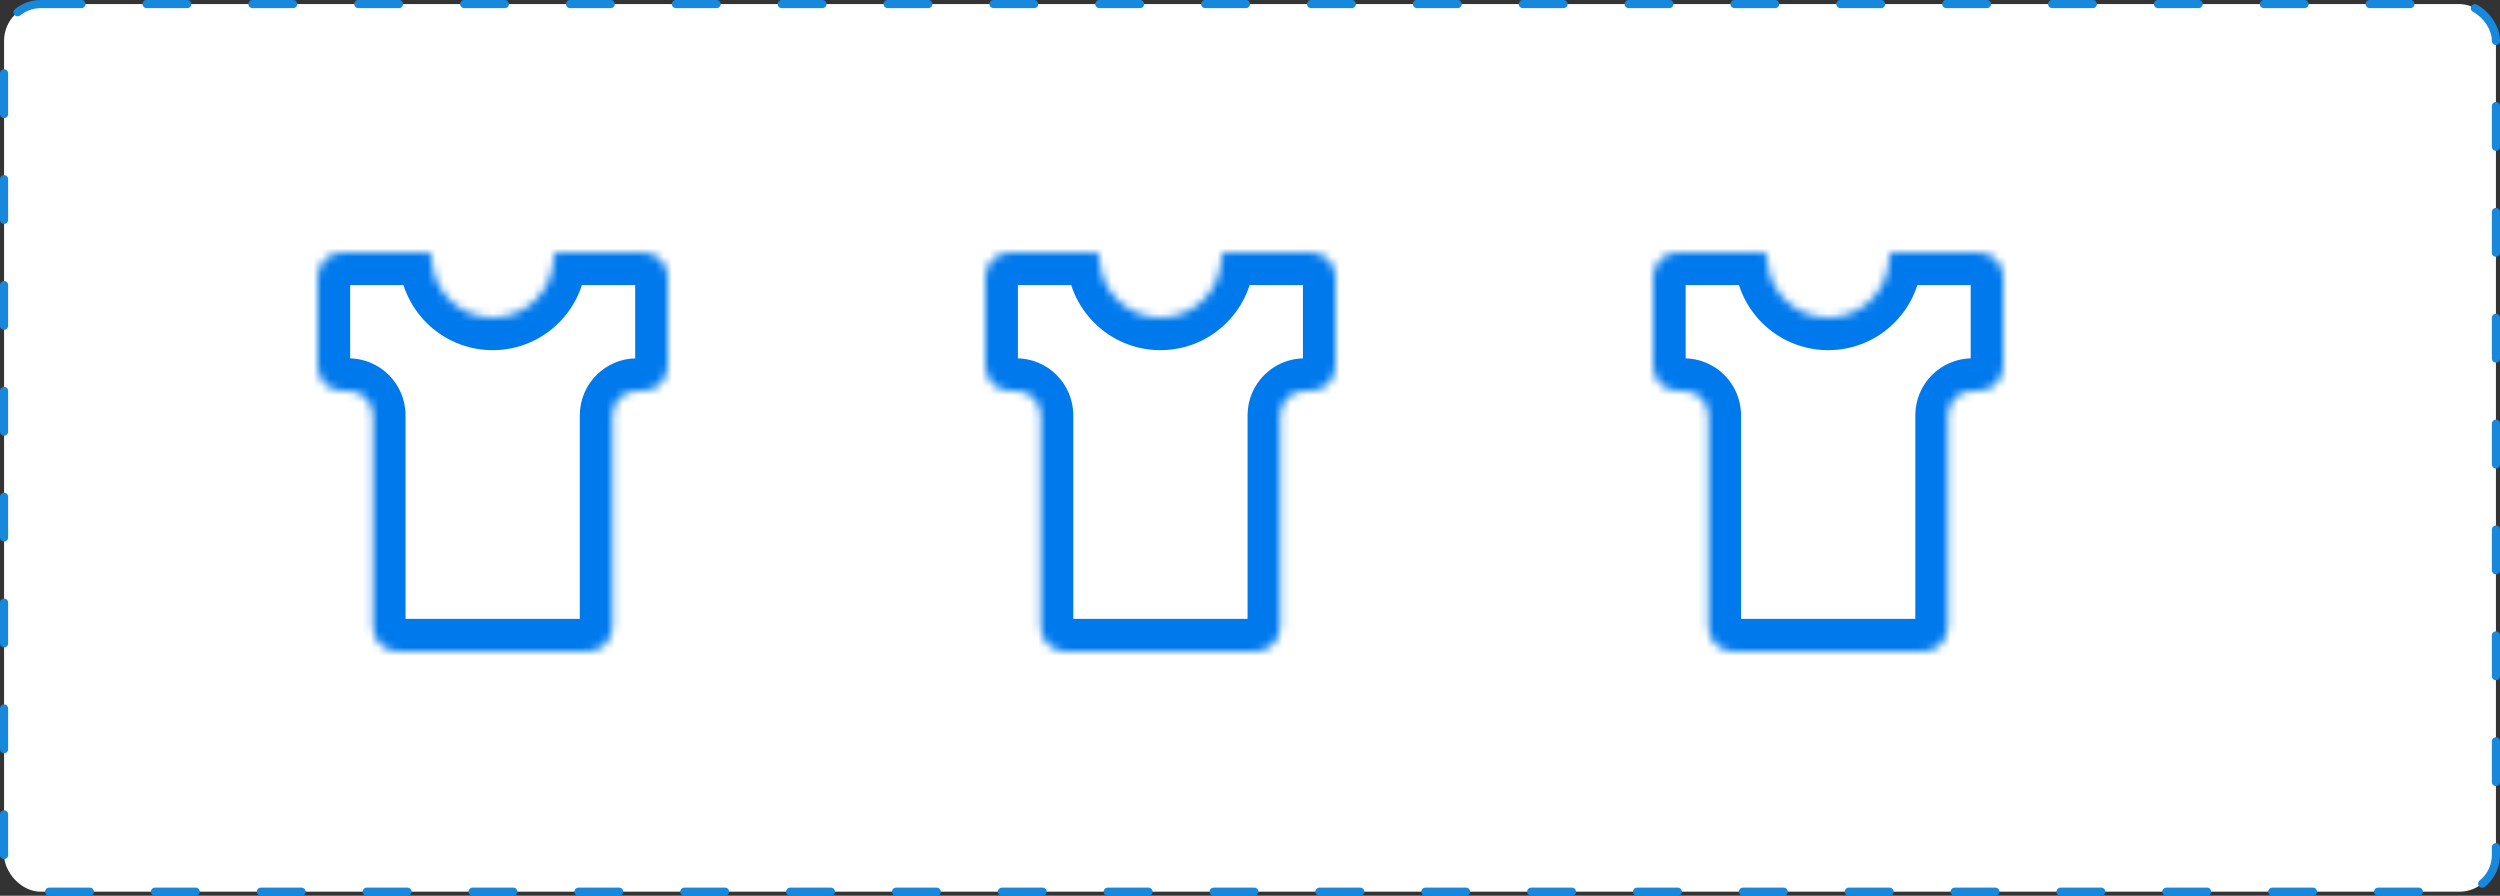
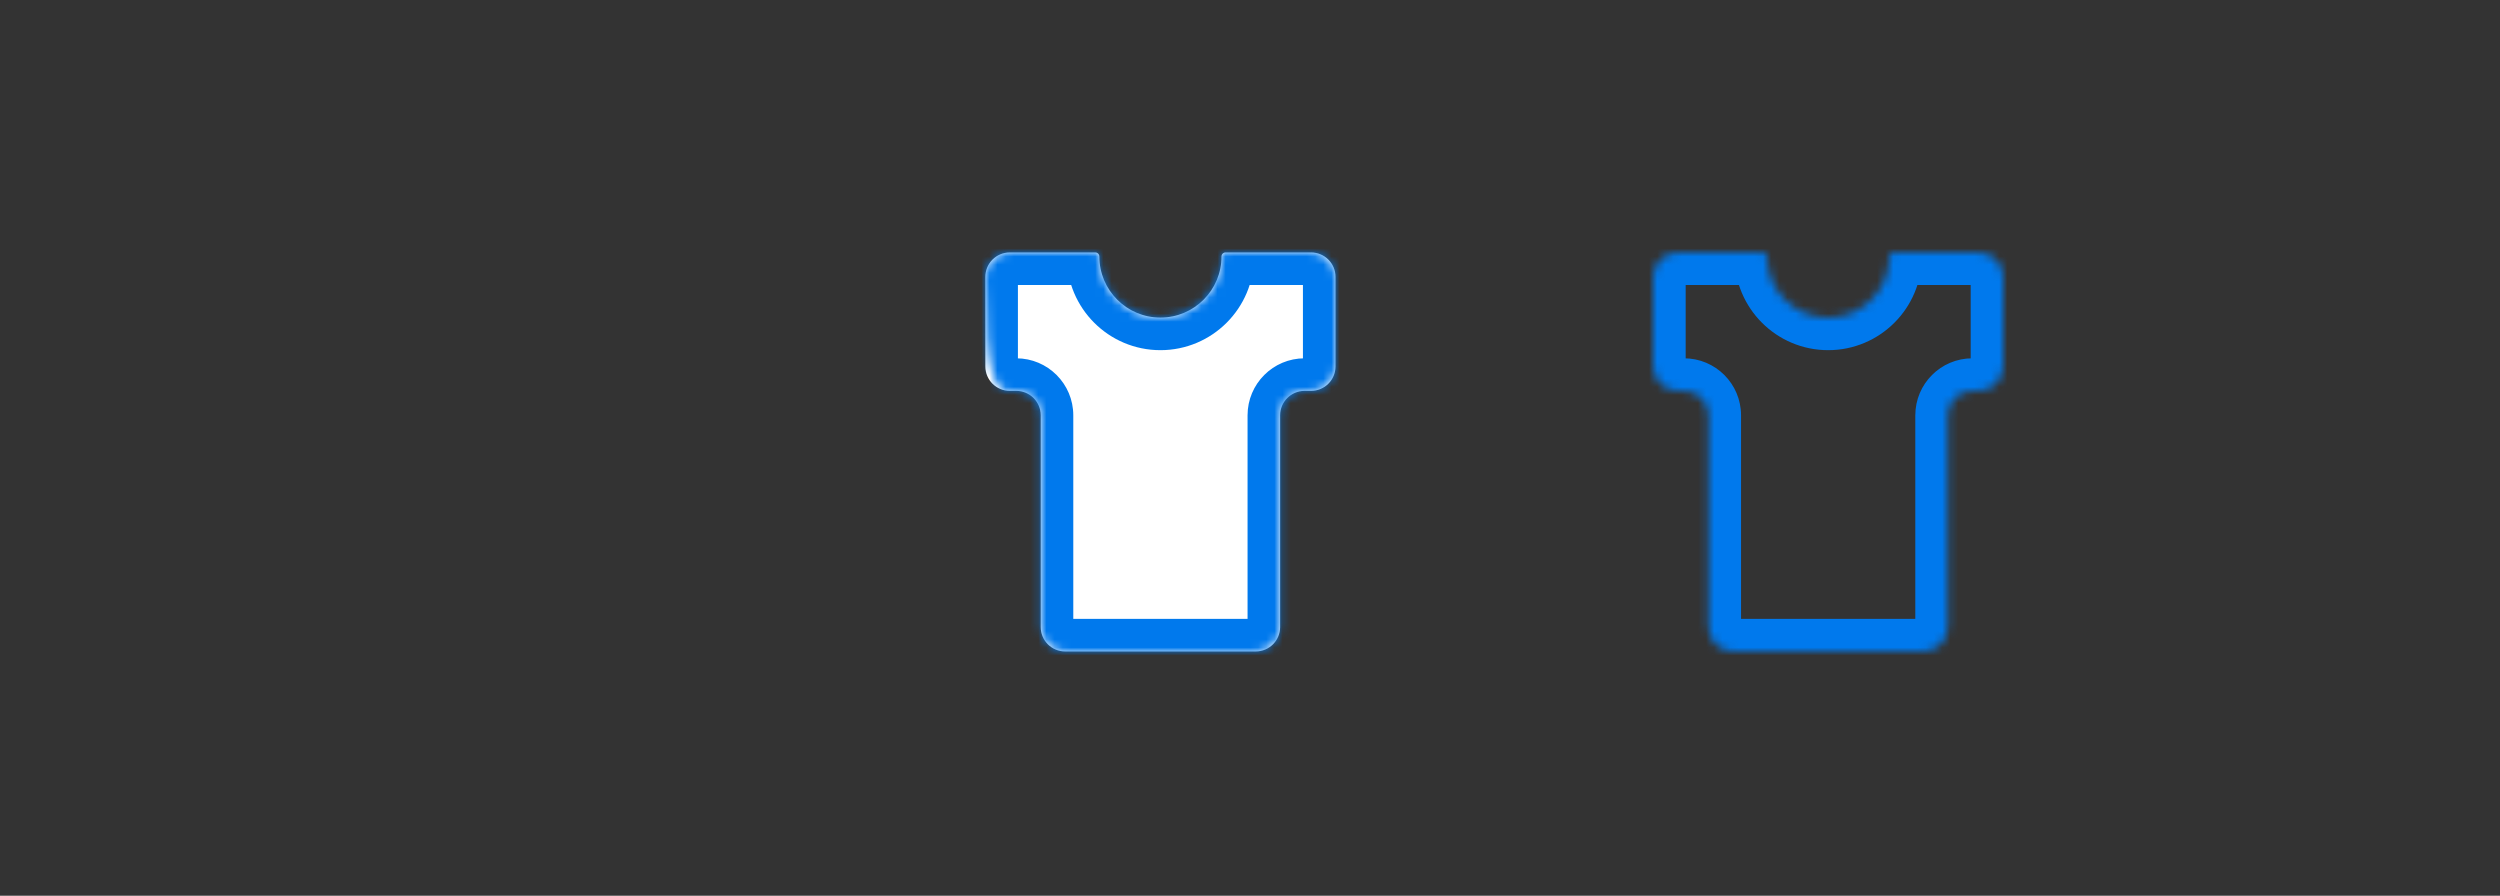
<svg xmlns="http://www.w3.org/2000/svg" width="307" height="110" viewBox="0 0 307 110" fill="none">
  <rect x="0" y="0" width="307" height="110" fill="#333333" stroke="none" />
-   <rect x="0.5" y="0.5" width="306" height="109" rx="4.5" fill="white" stroke="#1888DD" stroke-linecap="round" stroke-linejoin="round" stroke-dasharray="5 8" />
  <mask id="path-2-inside-1" fill="white">
    <path fill-rule="evenodd" clip-rule="evenodd" d="M53 31.5C53 31.224 52.776 31 52.5 31H45.8H42C40.343 31 39 32.343 39 34V45C39 46.657 40.343 48 42 48H42.8C44.457 48 45.8 49.343 45.8 51V77C45.8 78.657 47.143 80 48.8 80H72.2C73.857 80 75.2 78.657 75.2 77V51C75.2 49.343 76.543 48 78.2 48H79C80.657 48 82 46.657 82 45V34C82 32.343 80.657 31 79 31H75.2H68.5C68.224 31 68 31.224 68 31.5C68 35.642 64.642 39 60.5 39C56.358 39 53 35.642 53 31.5Z" />
  </mask>
-   <path fill-rule="evenodd" clip-rule="evenodd" d="M53 31.5C53 31.224 52.776 31 52.5 31H45.8H42C40.343 31 39 32.343 39 34V45C39 46.657 40.343 48 42 48H42.8C44.457 48 45.8 49.343 45.8 51V77C45.8 78.657 47.143 80 48.8 80H72.2C73.857 80 75.2 78.657 75.2 77V51C75.2 49.343 76.543 48 78.2 48H79C80.657 48 82 46.657 82 45V34C82 32.343 80.657 31 79 31H75.2H68.5C68.224 31 68 31.224 68 31.5C68 35.642 64.642 39 60.5 39C56.358 39 53 35.642 53 31.5Z" fill="white" />
-   <path d="M52.5 27H45.8V35H52.5V27ZM45.8 27H42V35H45.8V27ZM35 34V45H43V34H35ZM42 52H42.8V44H42V52ZM41.8 51V77H49.8V51H41.8ZM48.8 84H72.2V76H48.8V84ZM79.2 77V51H71.2V77H79.2ZM78.2 52H79V44H78.2V52ZM86 45V34H78V45H86ZM79 27H75.2V35H79V27ZM75.2 27H68.5V35H75.2V27ZM64 31.5C64 33.433 62.433 35 60.5 35V43C66.851 43 72 37.851 72 31.5H64ZM60.5 35C58.567 35 57 33.433 57 31.5H49C49 37.851 54.149 43 60.5 43V35ZM86 34C86 30.134 82.866 27 79 27V35C78.448 35 78 34.552 78 34H86ZM79 52C82.866 52 86 48.866 86 45H78C78 44.448 78.448 44 79 44V52ZM79.2 51C79.2 51.552 78.752 52 78.2 52V44C74.334 44 71.2 47.134 71.2 51H79.2ZM72.2 84C76.066 84 79.2 80.866 79.2 77H71.2C71.2 76.448 71.648 76 72.2 76V84ZM42.8 52C42.248 52 41.8 51.552 41.8 51H49.8C49.8 47.134 46.666 44 42.8 44V52ZM35 45C35 48.866 38.134 52 42 52V44C42.552 44 43 44.448 43 45H35ZM42 27C38.134 27 35 30.134 35 34H43C43 34.552 42.552 35 42 35V27ZM41.8 77C41.8 80.866 44.934 84 48.8 84V76C49.352 76 49.8 76.448 49.8 77H41.8ZM68.5 27C66.015 27 64 29.015 64 31.5H72C72 33.433 70.433 35 68.5 35V27ZM52.5 35C50.567 35 49 33.433 49 31.5H57C57 29.015 54.985 27 52.5 27V35Z" fill="#0079ED" mask="url(#path-2-inside-1)" />
  <mask id="path-4-inside-2" fill="white">
-     <path fill-rule="evenodd" clip-rule="evenodd" d="M135 31.5C135 31.224 134.776 31 134.5 31H127.8H124C122.343 31 121 32.343 121 34V45C121 46.657 122.343 48 124 48H124.8C126.457 48 127.8 49.343 127.8 51V77C127.8 78.657 129.143 80 130.8 80H154.2C155.857 80 157.2 78.657 157.2 77V51C157.2 49.343 158.543 48 160.2 48H161C162.657 48 164 46.657 164 45V34C164 32.343 162.657 31 161 31H157.2H150.5C150.224 31 150 31.224 150 31.5C150 35.642 146.642 39 142.5 39C138.358 39 135 35.642 135 31.5Z" />
+     <path fill-rule="evenodd" clip-rule="evenodd" d="M135 31.5C135 31.224 134.776 31 134.5 31H127.8H124C122.343 31 121 32.343 121 34C121 46.657 122.343 48 124 48H124.8C126.457 48 127.8 49.343 127.8 51V77C127.8 78.657 129.143 80 130.8 80H154.2C155.857 80 157.2 78.657 157.2 77V51C157.2 49.343 158.543 48 160.2 48H161C162.657 48 164 46.657 164 45V34C164 32.343 162.657 31 161 31H157.2H150.5C150.224 31 150 31.224 150 31.5C150 35.642 146.642 39 142.5 39C138.358 39 135 35.642 135 31.5Z" />
  </mask>
  <path fill-rule="evenodd" clip-rule="evenodd" d="M135 31.5C135 31.224 134.776 31 134.5 31H127.8H124C122.343 31 121 32.343 121 34V45C121 46.657 122.343 48 124 48H124.8C126.457 48 127.8 49.343 127.8 51V77C127.8 78.657 129.143 80 130.8 80H154.2C155.857 80 157.2 78.657 157.2 77V51C157.2 49.343 158.543 48 160.2 48H161C162.657 48 164 46.657 164 45V34C164 32.343 162.657 31 161 31H157.2H150.5C150.224 31 150 31.224 150 31.5C150 35.642 146.642 39 142.5 39C138.358 39 135 35.642 135 31.5Z" fill="white" />
  <path d="M134.5 27H127.8V35H134.5V27ZM127.8 27H124V35H127.8V27ZM117 34V45H125V34H117ZM124 52H124.8V44H124V52ZM123.8 51V77H131.8V51H123.8ZM130.8 84H154.2V76H130.8V84ZM161.2 77V51H153.2V77H161.2ZM160.2 52H161V44H160.2V52ZM168 45V34H160V45H168ZM161 27H157.2V35H161V27ZM157.2 27H150.5V35H157.2V27ZM146 31.5C146 33.433 144.433 35 142.5 35V43C148.851 43 154 37.851 154 31.5H146ZM142.5 35C140.567 35 139 33.433 139 31.5H131C131 37.851 136.149 43 142.5 43V35ZM168 34C168 30.134 164.866 27 161 27V35C160.448 35 160 34.552 160 34H168ZM161 52C164.866 52 168 48.866 168 45H160C160 44.448 160.448 44 161 44V52ZM161.2 51C161.2 51.552 160.752 52 160.2 52V44C156.334 44 153.2 47.134 153.2 51H161.2ZM154.2 84C158.066 84 161.2 80.866 161.2 77H153.2C153.2 76.448 153.648 76 154.2 76V84ZM124.8 52C124.248 52 123.8 51.552 123.8 51H131.8C131.8 47.134 128.666 44 124.8 44V52ZM117 45C117 48.866 120.134 52 124 52V44C124.552 44 125 44.448 125 45H117ZM124 27C120.134 27 117 30.134 117 34H125C125 34.552 124.552 35 124 35V27ZM123.8 77C123.8 80.866 126.934 84 130.8 84V76C131.352 76 131.8 76.448 131.8 77H123.8ZM150.5 27C148.015 27 146 29.015 146 31.5H154C154 33.433 152.433 35 150.5 35V27ZM134.5 35C132.567 35 131 33.433 131 31.5H139C139 29.015 136.985 27 134.5 27V35Z" fill="#0079ED" mask="url(#path-4-inside-2)" />
  <mask id="path-6-inside-3" fill="white">
    <path fill-rule="evenodd" clip-rule="evenodd" d="M217 31.5C217 31.224 216.776 31 216.5 31H209.8H206C204.343 31 203 32.343 203 34V45C203 46.657 204.343 48 206 48H206.8C208.457 48 209.8 49.343 209.8 51V77C209.8 78.657 211.143 80 212.8 80H236.2C237.857 80 239.2 78.657 239.2 77V51C239.2 49.343 240.543 48 242.2 48H243C244.657 48 246 46.657 246 45V34C246 32.343 244.657 31 243 31H239.2H232.5C232.224 31 232 31.224 232 31.5C232 35.642 228.642 39 224.5 39C220.358 39 217 35.642 217 31.5Z" />
  </mask>
-   <path fill-rule="evenodd" clip-rule="evenodd" d="M217 31.5C217 31.224 216.776 31 216.5 31H209.8H206C204.343 31 203 32.343 203 34V45C203 46.657 204.343 48 206 48H206.8C208.457 48 209.8 49.343 209.8 51V77C209.8 78.657 211.143 80 212.8 80H236.2C237.857 80 239.2 78.657 239.2 77V51C239.2 49.343 240.543 48 242.2 48H243C244.657 48 246 46.657 246 45V34C246 32.343 244.657 31 243 31H239.2H232.5C232.224 31 232 31.224 232 31.5C232 35.642 228.642 39 224.5 39C220.358 39 217 35.642 217 31.5Z" fill="white" />
  <path d="M216.5 27H209.8V35H216.5V27ZM209.8 27H206V35H209.8V27ZM199 34V45H207V34H199ZM206 52H206.8V44H206V52ZM205.8 51V77H213.8V51H205.8ZM212.8 84H236.2V76H212.8V84ZM243.2 77V51H235.2V77H243.2ZM242.2 52H243V44H242.2V52ZM250 45V34H242V45H250ZM243 27H239.2V35H243V27ZM239.2 27H232.5V35H239.2V27ZM228 31.5C228 33.433 226.433 35 224.5 35V43C230.851 43 236 37.851 236 31.5H228ZM224.5 35C222.567 35 221 33.433 221 31.5H213C213 37.851 218.149 43 224.5 43V35ZM250 34C250 30.134 246.866 27 243 27V35C242.448 35 242 34.552 242 34H250ZM243 52C246.866 52 250 48.866 250 45H242C242 44.448 242.448 44 243 44V52ZM243.2 51C243.2 51.552 242.752 52 242.2 52V44C238.334 44 235.2 47.134 235.2 51H243.2ZM236.2 84C240.066 84 243.2 80.866 243.2 77H235.2C235.2 76.448 235.648 76 236.2 76V84ZM206.8 52C206.248 52 205.8 51.552 205.8 51H213.8C213.8 47.134 210.666 44 206.8 44V52ZM199 45C199 48.866 202.134 52 206 52V44C206.552 44 207 44.448 207 45H199ZM206 27C202.134 27 199 30.134 199 34H207C207 34.552 206.552 35 206 35V27ZM205.8 77C205.8 80.866 208.934 84 212.8 84V76C213.352 76 213.8 76.448 213.8 77H205.8ZM232.5 27C230.015 27 228 29.015 228 31.5H236C236 33.433 234.433 35 232.5 35V27ZM216.5 35C214.567 35 213 33.433 213 31.5H221C221 29.015 218.985 27 216.5 27V35Z" fill="#0079ED" mask="url(#path-6-inside-3)" />
</svg>